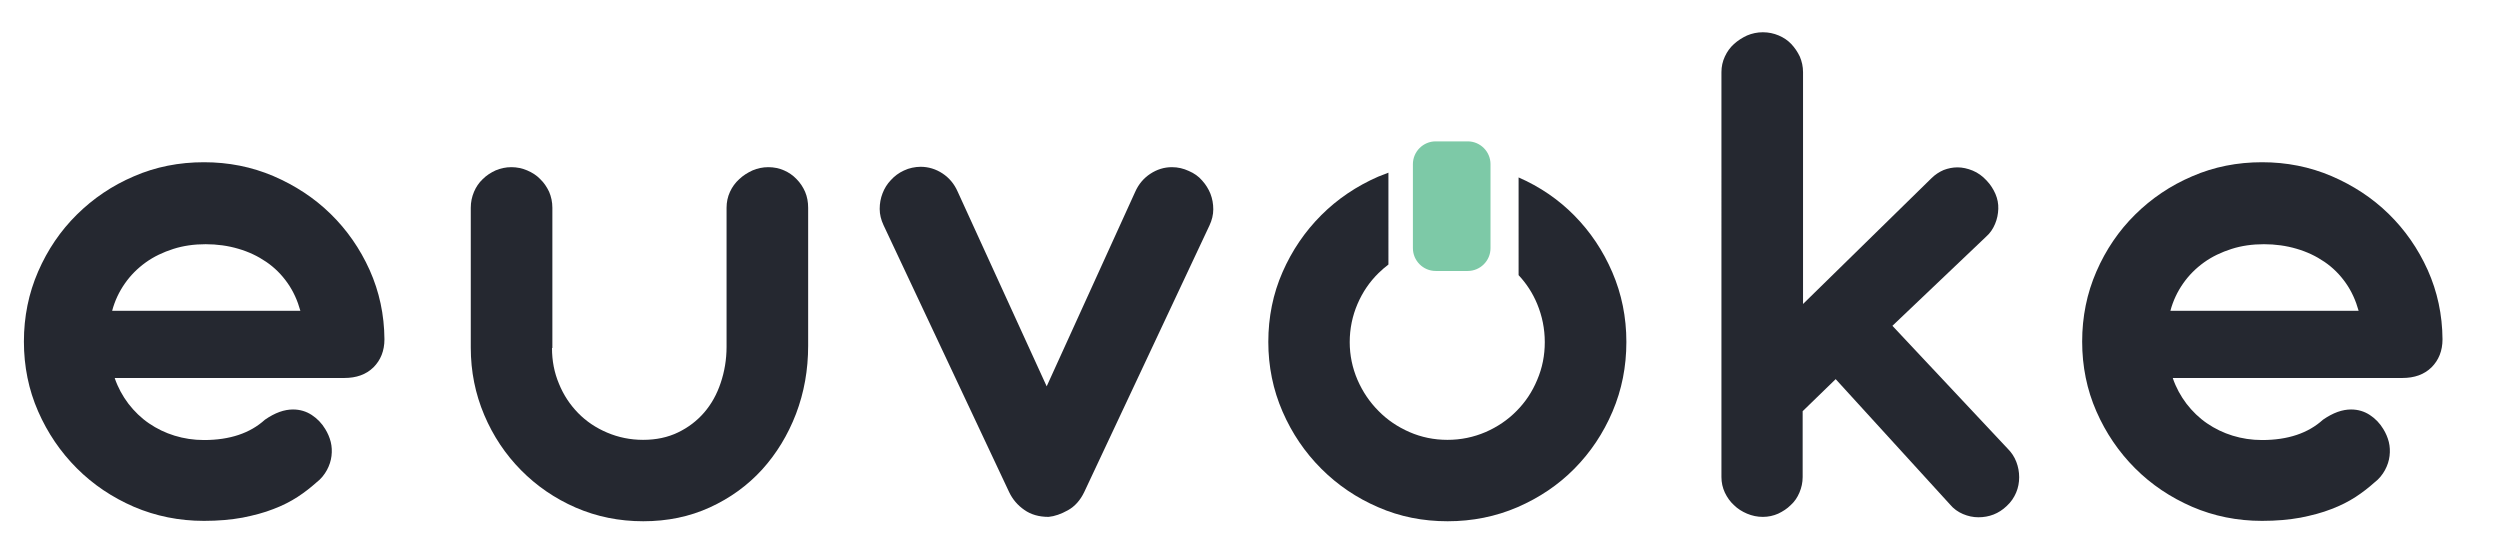
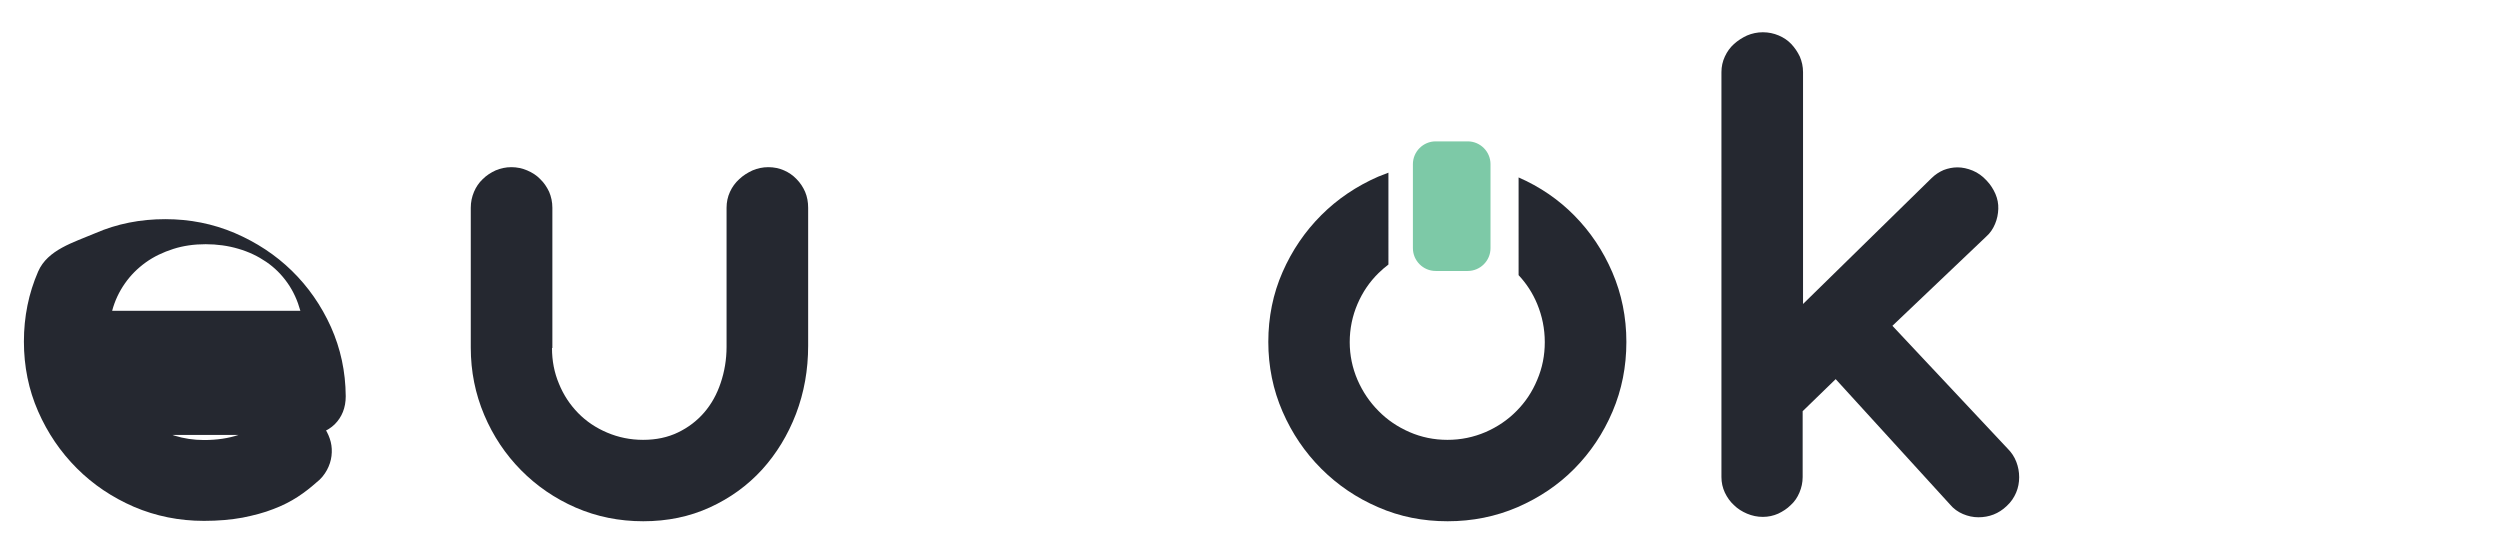
<svg xmlns="http://www.w3.org/2000/svg" id="Layer_1" x="0px" y="0px" viewBox="0 0 1317.5 288" style="enable-background:new 0 0 1317.5 288;" xml:space="preserve">
  <style type="text/css">	.st0{fill:#252830;}	.st1{fill:#7DC9A7;}</style>
  <g id="Nexa_Bold">
    <g>
-       <path class="st0" d="M60.5,199.4c1.7,4.9,4.1,9.3,7.2,13.4c3.1,4,6.7,7.5,10.8,10.3c4.1,2.8,8.6,5,13.5,6.5s10,2.3,15.5,2.3   c13.6,0,24.3-3.6,32.1-10.7c2.6-1.8,5.2-3.2,7.7-4.1c2.5-0.9,4.9-1.3,7.1-1.3c3.7,0,7,1,9.9,2.9s5.3,4.4,7.1,7.4   c1.3,2.1,2.3,4.4,2.9,6.8c0.6,2.4,0.7,4.9,0.4,7.4s-1.1,5-2.4,7.4c-1.3,2.4-3.1,4.7-5.6,6.6c-2.9,2.6-6.2,5.2-9.9,7.6   s-8,4.6-12.8,6.4c-4.8,1.9-10.2,3.3-16.2,4.5c-6,1.1-12.8,1.7-20.3,1.7c-13.1,0-25.4-2.5-36.9-7.4c-11.5-5-21.5-11.7-30.1-20.3   s-15.4-18.6-20.4-30s-7.5-23.7-7.5-36.8s2.5-25.4,7.5-36.9s11.8-21.5,20.4-30s18.6-15.3,30.1-20.2c11.5-5,23.8-7.4,36.9-7.4   c12.9,0,25.1,2.4,36.6,7.3c11.4,4.9,21.5,11.5,30.1,19.9s15.5,18.3,20.6,29.6c5.1,11.4,7.7,23.5,7.8,36.5c0,6.1-2,11-5.8,14.8   c-3.9,3.8-9,5.6-15.4,5.6H60.5V199.4z M158.3,163.8c-1.5-5.4-3.7-10.3-6.8-14.7s-6.8-8.1-11.2-11.1s-9.2-5.3-14.7-6.9   c-5.4-1.6-11.2-2.4-17.2-2.4c-6.1,0-11.8,0.8-17.1,2.5c-5.3,1.7-10.2,4-14.5,7.1s-8,6.8-11,11.1s-5.3,9.1-6.7,14.4L158.3,163.8   L158.3,163.8z" />
+       <path class="st0" d="M60.5,199.4c1.7,4.9,4.1,9.3,7.2,13.4c3.1,4,6.7,7.5,10.8,10.3c4.1,2.8,8.6,5,13.5,6.5s10,2.3,15.5,2.3   c13.6,0,24.3-3.6,32.1-10.7c2.6-1.8,5.2-3.2,7.7-4.1c2.5-0.9,4.9-1.3,7.1-1.3c3.7,0,7,1,9.9,2.9s5.3,4.4,7.1,7.4   c1.3,2.1,2.3,4.4,2.9,6.8c0.6,2.4,0.7,4.9,0.4,7.4s-1.1,5-2.4,7.4c-1.3,2.4-3.1,4.7-5.6,6.6c-2.9,2.6-6.2,5.2-9.9,7.6   s-8,4.6-12.8,6.4c-4.8,1.9-10.2,3.3-16.2,4.5c-6,1.1-12.8,1.7-20.3,1.7c-13.1,0-25.4-2.5-36.9-7.4c-11.5-5-21.5-11.7-30.1-20.3   s-15.4-18.6-20.4-30s-7.5-23.7-7.5-36.8s2.5-25.4,7.5-36.9s18.6-15.3,30.1-20.2c11.5-5,23.8-7.4,36.9-7.4   c12.9,0,25.1,2.4,36.6,7.3c11.4,4.9,21.5,11.5,30.1,19.9s15.5,18.3,20.6,29.6c5.1,11.4,7.7,23.5,7.8,36.5c0,6.1-2,11-5.8,14.8   c-3.9,3.8-9,5.6-15.4,5.6H60.5V199.4z M158.3,163.8c-1.5-5.4-3.7-10.3-6.8-14.7s-6.8-8.1-11.2-11.1s-9.2-5.3-14.7-6.9   c-5.4-1.6-11.2-2.4-17.2-2.4c-6.1,0-11.8,0.8-17.1,2.5c-5.3,1.7-10.2,4-14.5,7.1s-8,6.8-11,11.1s-5.3,9.1-6.7,14.4L158.3,163.8   L158.3,163.8z" />
      <path class="st0" d="M290.9,183.4c0,6.7,1.2,13,3.7,18.9c2.4,5.9,5.8,11,10.1,15.4c4.3,4.4,9.4,7.8,15.3,10.3s12.2,3.8,18.9,3.8   c6.9,0,13-1.3,18.4-3.9c5.4-2.6,10-6.1,13.8-10.5s6.7-9.6,8.7-15.6c2-5.9,3.1-12.3,3.1-19v-73.3c0-3,0.6-5.8,1.8-8.4   s2.8-4.8,4.9-6.7c2-1.9,4.4-3.4,7-4.6c2.6-1.1,5.4-1.7,8.3-1.7c3,0,5.8,0.6,8.3,1.7s4.7,2.6,6.6,4.6c1.9,1.9,3.4,4.2,4.5,6.7   c1.1,2.6,1.6,5.4,1.6,8.4v72.7c0,12.7-2.1,24.6-6.4,35.9c-4.3,11.2-10.3,21-17.9,29.4c-7.7,8.4-16.8,15-27.5,19.9   s-22.4,7.3-35.1,7.3s-24.5-2.4-35.6-7.2c-11-4.8-20.6-11.4-28.8-19.7c-8.2-8.3-14.7-18-19.4-29.1s-7.1-22.9-7.1-35.5v-73.7   c0-3,0.6-5.8,1.7-8.4c1.1-2.6,2.6-4.8,4.6-6.7c1.9-1.9,4.2-3.4,6.8-4.6c2.6-1.1,5.4-1.7,8.3-1.7s5.7,0.6,8.3,1.7   c2.6,1.1,5,2.6,6.9,4.6c2,1.9,3.5,4.2,4.7,6.7c1.1,2.6,1.7,5.4,1.7,8.4v73.9H290.9z" />
-       <path class="st0" d="M551.6,203.6l46.6-102.4c1.8-4.1,4.5-7.3,8-9.6c3.5-2.3,7.3-3.5,11.4-3.5c3.2,0,6.1,0.7,8.9,2   c2.8,1.2,5.1,2.8,7,5c1.9,2.1,3.4,4.5,4.4,7c1,2.6,1.5,5.3,1.5,8.2c0,2.9-0.7,5.7-2,8.5l-66,140.5c-2.1,4.4-5,7.6-8.6,9.6   s-7,3.2-10.2,3.5c-5,0-9.3-1.2-12.8-3.7c-3.5-2.4-6.2-5.6-8-9.4l-66.2-140.7c-1.3-2.8-2-5.6-2-8.5s0.5-5.6,1.5-8.2s2.4-4.9,4.4-7   c1.9-2.1,4.2-3.8,6.8-5c1.5-0.7,2.9-1.2,4.4-1.5s2.9-0.5,4.4-0.5c4.2,0,8.1,1.2,11.6,3.5s6.2,5.5,8,9.6L551.6,203.6z" />
      <path class="st0" d="M849.7,143.5c-4.9-11.4-11.6-21.4-20.1-30c-8.3-8.4-18.1-15.1-29.3-20V145c4.1,4.4,7.4,9.4,9.8,15.2   c2.6,6.3,4,13,4,20.1c0,7-1.3,13.6-4,19.9c-2.6,6.3-6.3,11.8-10.9,16.4c-4.6,4.7-10.1,8.4-16.3,11.1c-6.3,2.7-13,4.1-20.1,4.1   s-13.8-1.4-20-4.1c-6.2-2.7-11.7-6.4-16.3-11.1c-4.7-4.7-8.4-10.2-11.1-16.4c-2.7-6.3-4.1-12.9-4.1-19.9c0-7.1,1.4-13.8,4.1-20.1   c2.7-6.3,6.4-11.7,11.1-16.3c1.6-1.6,3.4-3.1,5.2-4.5V91c-1.8,0.7-3.6,1.4-5.4,2.1c-11.4,5-21.4,11.7-30,20.3s-15.4,18.6-20.4,30   s-7.5,23.7-7.5,36.8c0,12.9,2.5,25.2,7.5,36.7s11.8,21.5,20.4,30.1c8.6,8.6,18.6,15.4,30,20.3c11.4,5,23.6,7.4,36.6,7.4   c13.1,0,25.4-2.5,36.8-7.4c11.5-5,21.5-11.7,30-20.3s15.2-18.6,20.1-30.1c4.9-11.5,7.3-23.7,7.3-36.7   C857.1,167.1,854.6,154.9,849.7,143.5z" />
      <path class="st0" d="M997.3,171.7l60.8,64.8c2,2,3.5,4.3,4.5,6.9c1,2.6,1.5,5.3,1.5,8.1s-0.5,5.5-1.6,8.1s-2.7,5-5,7.1   c-4.2,4-9.2,5.9-14.9,5.9c-2.8,0-5.5-0.6-8.1-1.7s-5-2.8-6.9-5.1l-60.2-66L950,216.7v34.7c0,2.9-0.6,5.6-1.7,8.2   c-1.1,2.6-2.6,4.8-4.6,6.6c-1.9,1.9-4.1,3.3-6.6,4.5c-2.5,1.1-5.2,1.7-8.1,1.7c-2.9,0-5.7-0.6-8.3-1.7s-5-2.6-6.9-4.5   c-2-1.8-3.6-4.1-4.8-6.6c-1.2-2.6-1.8-5.3-1.8-8.2V38c0-2.9,0.6-5.6,1.8-8.2s2.8-4.8,4.8-6.6c2-1.8,4.3-3.3,6.9-4.5   c2.6-1.1,5.4-1.7,8.3-1.7c3,0,5.8,0.6,8.4,1.7c2.6,1.1,4.8,2.6,6.6,4.5s3.3,4.1,4.5,6.6c1.1,2.6,1.7,5.3,1.7,8.2v122.2l67.6-66.2   c2-2,4.2-3.4,6.5-4.4c2.4-0.9,4.8-1.4,7.3-1.4c2.6,0,5.3,0.6,8,1.7s5.2,2.9,7.4,5.3c2,2.1,3.5,4.5,4.6,7c1.1,2.6,1.6,5.2,1.5,7.9   c-0.1,2.7-0.6,5.3-1.7,7.9s-2.6,4.9-4.8,6.8L997.3,171.7z" />
-       <path class="st0" d="M1145.1,199.4c1.7,4.9,4.1,9.3,7.2,13.4c3.1,4,6.7,7.5,10.8,10.3c4.1,2.8,8.6,5,13.5,6.5s10,2.3,15.5,2.3   c13.6,0,24.3-3.6,32.1-10.7c2.6-1.8,5.2-3.2,7.7-4.1c2.5-0.9,4.9-1.3,7.1-1.3c3.7,0,7,1,9.9,2.9s5.3,4.4,7.1,7.4   c1.3,2.1,2.3,4.4,2.9,6.8c0.6,2.4,0.7,4.9,0.4,7.4c-0.3,2.5-1.1,5-2.4,7.4s-3.1,4.7-5.6,6.6c-2.9,2.6-6.2,5.2-9.9,7.6   c-3.7,2.4-8,4.6-12.8,6.4c-4.8,1.9-10.2,3.3-16.2,4.5c-6,1.1-12.8,1.7-20.3,1.7c-13.1,0-25.4-2.5-36.8-7.4   c-11.5-5-21.5-11.7-30.1-20.3s-15.4-18.6-20.4-30s-7.5-23.7-7.5-36.8s2.5-25.4,7.5-36.9s11.8-21.5,20.4-30s18.6-15.3,30.1-20.2   c11.5-5,23.8-7.4,36.8-7.4c12.9,0,25.1,2.4,36.6,7.3c11.4,4.9,21.5,11.5,30.1,19.9s15.5,18.3,20.6,29.6   c5.1,11.4,7.7,23.5,7.8,36.5c0,6.1-2,11-5.8,14.8c-3.9,3.8-9,5.6-15.4,5.6h-120.9V199.4z M1243,163.8c-1.5-5.4-3.7-10.3-6.8-14.7   c-3.1-4.4-6.8-8.1-11.2-11.1c-4.4-3-9.2-5.3-14.7-6.9c-5.4-1.6-11.2-2.4-17.2-2.4c-6.1,0-11.8,0.8-17.1,2.5   c-5.3,1.7-10.2,4-14.5,7.1s-8,6.8-11,11.1s-5.3,9.1-6.7,14.4L1243,163.8L1243,163.8z" />
      <path class="st1" d="M773.5,142.8h-16.9c-6.6,0-12-5.4-12-12V86.5c0-6.6,5.4-12,12-12h16.9c6.6,0,12,5.4,12,12v44.3   C785.5,137.4,780.1,142.8,773.5,142.8z" />
    </g>
  </g>
  <g id="Layer_2_1_" />
</svg>